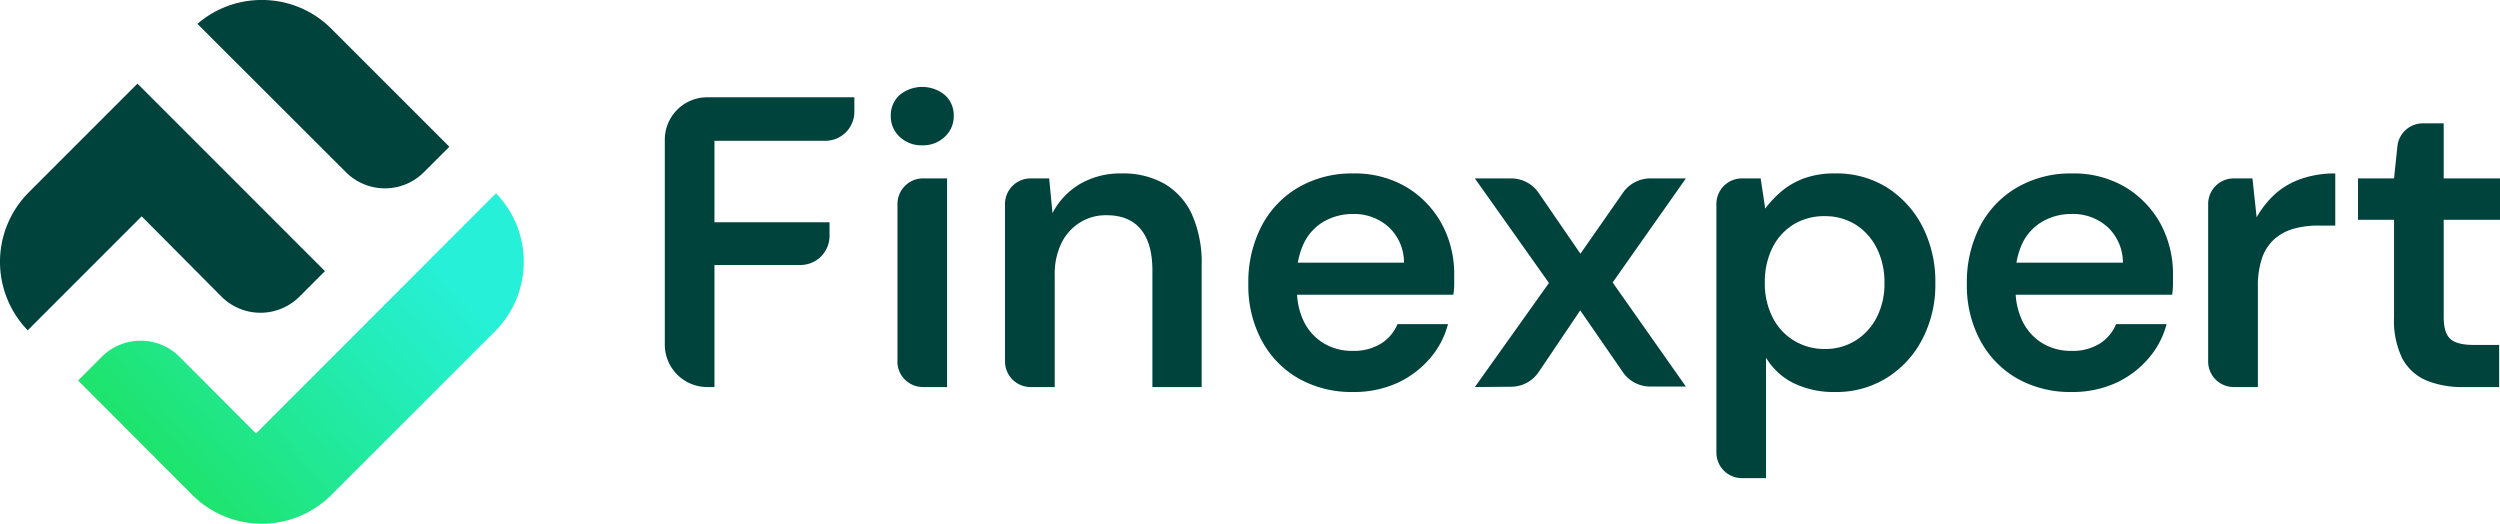
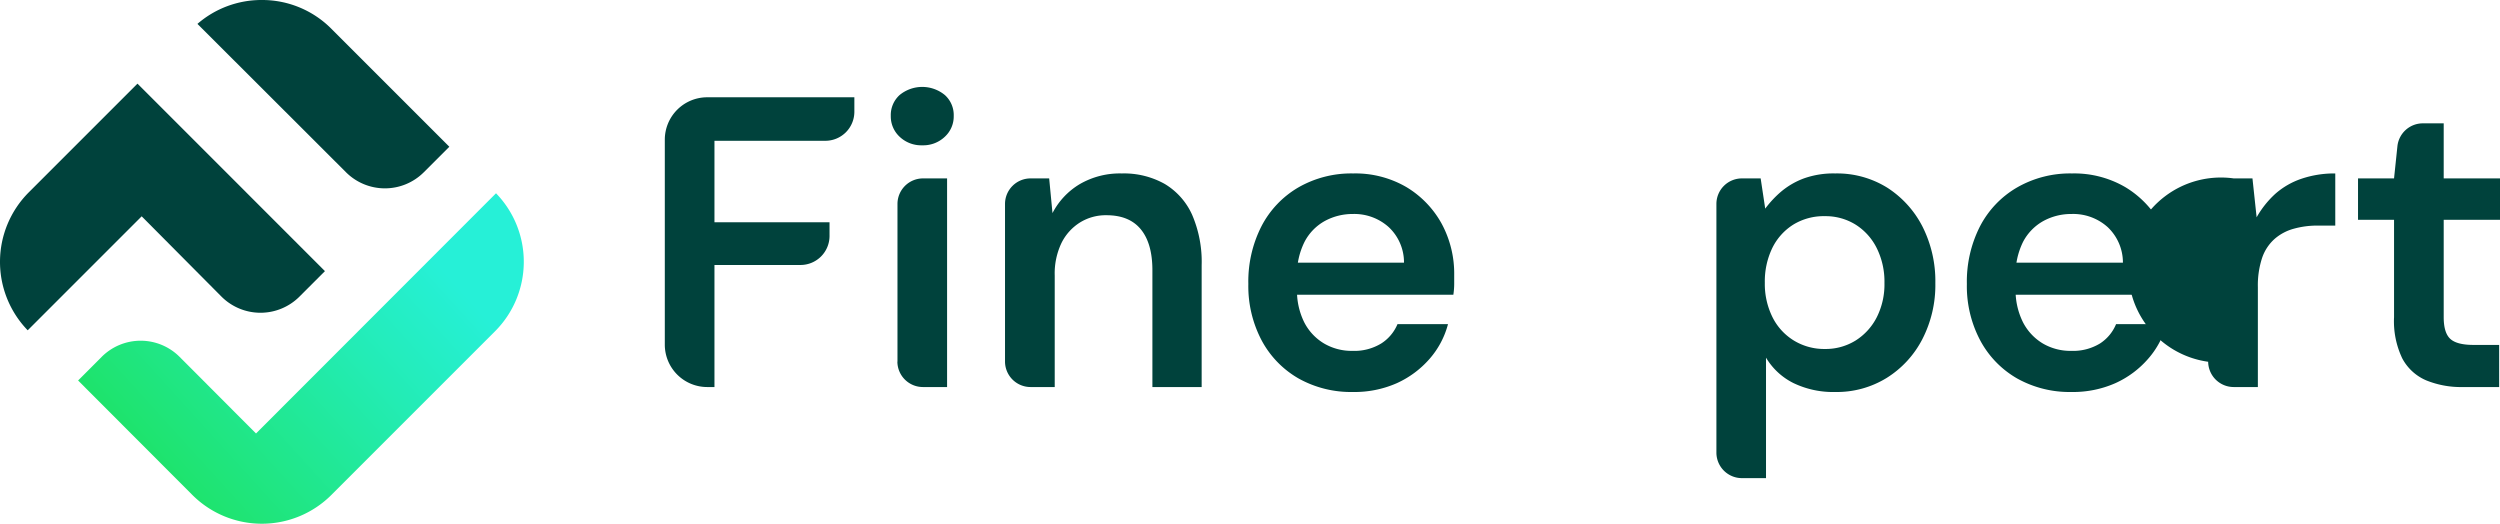
<svg xmlns="http://www.w3.org/2000/svg" viewBox="0 0 504.47 105.68">
  <defs>
    <style>.cls-1{fill:#00423c;}.cls-2{fill:url(#Безымянный_градиент_187);}</style>
    <linearGradient id="Безымянный_градиент_187" x1="32.84" y1="95.81" x2="91.54" y2="42.61" gradientUnits="userSpaceOnUse">
      <stop offset="0" stop-color="#1ee36b" />
      <stop offset="0.58" stop-color="#23ecb5" />
      <stop offset="0.88" stop-color="#26f0d7" />
    </linearGradient>
  </defs>
  <g id="Слой_2" data-name="Слой 2">
    <g id="Слой_1-2" data-name="Слой 1">
      <path class="cls-1" d="M134.15,69.54V28.19a8.56,8.56,0,0,1,8.56-8.56H172.4v2.92a5.86,5.86,0,0,1-5.87,5.86H144.17V44.85h23.22v2.76a5.86,5.86,0,0,1-5.87,5.86H144.17V78.1h-1.46A8.56,8.56,0,0,1,134.15,69.54Z" />
      <path class="cls-1" d="M186.1,29.32a6.32,6.32,0,0,1-4.56-1.72,5.6,5.6,0,0,1-1.79-4.21,5.44,5.44,0,0,1,1.79-4.22,7.18,7.18,0,0,1,9.11,0,5.42,5.42,0,0,1,1.8,4.22,5.57,5.57,0,0,1-1.8,4.21A6.31,6.31,0,0,1,186.1,29.32Zm-5,43.63V41.15A5.16,5.16,0,0,1,186.23,36h4.88V78.1h-4.88A5.16,5.16,0,0,1,181.08,73Z" />
      <path class="cls-1" d="M202.8,73V41.15A5.16,5.16,0,0,1,208,36h3.71l.67,7a14.62,14.62,0,0,1,5.51-5.85A16.11,16.11,0,0,1,226.36,35a16.76,16.76,0,0,1,8.69,2.13,13.86,13.86,0,0,1,5.51,6.22,24,24,0,0,1,1.92,10.19V78.1h-9.94V54.54c0-3.62-.78-6.37-2.34-8.27s-3.87-2.84-6.93-2.84a9.84,9.84,0,0,0-5.35,1.47A10.21,10.21,0,0,0,214.21,49a14.26,14.26,0,0,0-1.38,6.6V78.1H208A5.16,5.16,0,0,1,202.8,73Z" />
      <path class="cls-1" d="M273,79.1a21.7,21.7,0,0,1-11-2.75,19.36,19.36,0,0,1-7.43-7.69,23.45,23.45,0,0,1-2.67-11.36,24.54,24.54,0,0,1,2.63-11.61,19.38,19.38,0,0,1,7.43-7.85A21.43,21.43,0,0,1,273.05,35a20.43,20.43,0,0,1,10.74,2.75,19.63,19.63,0,0,1,7.1,7.35,21.2,21.2,0,0,1,2.55,10.45v1.79a15.43,15.43,0,0,1-.17,2.13H259V53h24.31a9.75,9.75,0,0,0-3.09-7.18A10.38,10.38,0,0,0,273,43.18a11.7,11.7,0,0,0-5.68,1.42,10.16,10.16,0,0,0-4.09,4.22,14.73,14.73,0,0,0-1.51,7.06V58.3A14.32,14.32,0,0,0,263.16,65a10.58,10.58,0,0,0,4,4.3,11,11,0,0,0,5.77,1.5,10.39,10.39,0,0,0,5.8-1.5A8.5,8.5,0,0,0,282,65.4h10.19a17.26,17.26,0,0,1-3.71,7,19.36,19.36,0,0,1-6.64,4.93A21.18,21.18,0,0,1,273,79.1Z" />
-       <path class="cls-1" d="M297.61,78.1l14.95-21L297.61,36h7.33a6.71,6.71,0,0,1,5.53,2.91l8.44,12.29,8.6-12.33A6.72,6.72,0,0,1,333,36h7.19l-14.78,21,14.78,21H333a6.68,6.68,0,0,1-5.52-2.9l-8.61-12.47-8.36,12.41a6.73,6.73,0,0,1-5.57,3Z" />
      <path class="cls-1" d="M346.35,91.33V41.15A5.15,5.15,0,0,1,351.5,36h3.78l.92,6.1a21,21,0,0,1,3.3-3.51A15.58,15.58,0,0,1,364,36a17.74,17.74,0,0,1,6.31-1,19.15,19.15,0,0,1,10.53,2.88,20.27,20.27,0,0,1,7.1,7.85,24.43,24.43,0,0,1,2.59,11.4,23.84,23.84,0,0,1-2.63,11.32,20,20,0,0,1-7.19,7.81,19.16,19.16,0,0,1-10.4,2.84,18.44,18.44,0,0,1-8.39-1.79,13.4,13.4,0,0,1-5.56-5.14V96.48H351.5A5.15,5.15,0,0,1,346.35,91.33Zm21.88-20.91a11.46,11.46,0,0,0,6.23-1.72A11.94,11.94,0,0,0,378.72,64a14.74,14.74,0,0,0,1.54-6.9,15.21,15.21,0,0,0-1.54-7,11.8,11.8,0,0,0-4.26-4.76,11.46,11.46,0,0,0-6.23-1.72,11.74,11.74,0,0,0-6.39,1.72,11.58,11.58,0,0,0-4.22,4.72,15.5,15.5,0,0,0-1.5,7,15.1,15.1,0,0,0,1.5,6.85,11.58,11.58,0,0,0,4.22,4.72A11.74,11.74,0,0,0,368.23,70.42Z" />
      <path class="cls-1" d="M418,79.1a21.7,21.7,0,0,1-11-2.75,19.36,19.36,0,0,1-7.43-7.69,23.34,23.34,0,0,1-2.68-11.36,24.54,24.54,0,0,1,2.64-11.61A19.38,19.38,0,0,1,407,37.84,21.43,21.43,0,0,1,418.1,35a20.43,20.43,0,0,1,10.74,2.75,19.63,19.63,0,0,1,7.1,7.35,21.3,21.3,0,0,1,2.54,10.45v1.79a15.31,15.31,0,0,1-.16,2.13H404.07V53h24.31a9.83,9.83,0,0,0-3.09-7.18A10.4,10.4,0,0,0,418,43.18a11.68,11.68,0,0,0-5.68,1.42,10.24,10.24,0,0,0-4.1,4.22,14.86,14.86,0,0,0-1.5,7.06V58.3A14.44,14.44,0,0,0,408.2,65a10.67,10.67,0,0,0,4,4.3,11,11,0,0,0,5.77,1.5,10.42,10.42,0,0,0,5.8-1.5A8.5,8.5,0,0,0,427,65.4h10.19a17.16,17.16,0,0,1-3.72,7,19.26,19.26,0,0,1-6.64,4.93A21.17,21.17,0,0,1,418,79.1Z" />
-       <path class="cls-1" d="M445.58,73V41.15A5.16,5.16,0,0,1,450.73,36h3.79l.84,7.85a19.19,19.19,0,0,1,3.75-4.72,15.44,15.44,0,0,1,5.27-3.05A20.64,20.64,0,0,1,471.23,35V45.52h-3.6a17.65,17.65,0,0,0-4.76.63A9.78,9.78,0,0,0,459,48.2,9,9,0,0,0,456.48,52a17.63,17.63,0,0,0-.87,5.93V78.1h-4.88A5.16,5.16,0,0,1,445.58,73Z" />
+       <path class="cls-1" d="M445.58,73A5.16,5.16,0,0,1,450.73,36h3.79l.84,7.85a19.19,19.19,0,0,1,3.75-4.72,15.44,15.44,0,0,1,5.27-3.05A20.64,20.64,0,0,1,471.23,35V45.52h-3.6a17.65,17.65,0,0,0-4.76.63A9.78,9.78,0,0,0,459,48.2,9,9,0,0,0,456.48,52a17.63,17.63,0,0,0-.87,5.93V78.1h-4.88A5.16,5.16,0,0,1,445.58,73Z" />
      <path class="cls-1" d="M497,78.1a18.63,18.63,0,0,1-7.4-1.34,9.84,9.84,0,0,1-4.84-4.42A17.33,17.33,0,0,1,483.09,64V44.35h-7.27V36h7.27l.68-6.5a5.16,5.16,0,0,1,5.12-4.61h4.22V36h11.36v8.35H493.11V64c0,2.12.45,3.58,1.34,4.39s2.45,1.21,4.68,1.21h5.17V78.1Z" />
      <path class="cls-1" d="M52.84,0a19.72,19.72,0,0,0-13,4.82L69.82,34.76a11.11,11.11,0,0,0,15.7,0l5.15-5.15L66.87,5.81A19.69,19.69,0,0,0,52.84,0Z" />
      <path class="cls-1" d="M5.81,38.81a19.85,19.85,0,0,0-.22,27.84l23-23L44.71,59.87a11.13,11.13,0,0,0,15.7,0l5.16-5.16L27.74,16.88Z" />
      <path class="cls-2" d="M51.66,87.47,36.23,72a11.11,11.11,0,0,0-15.7,0l-4.77,4.78L38.81,99.87a19.84,19.84,0,0,0,28.06,0l33-33A19.85,19.85,0,0,0,100.09,39Z" />
    </g>
  </g>
</svg>